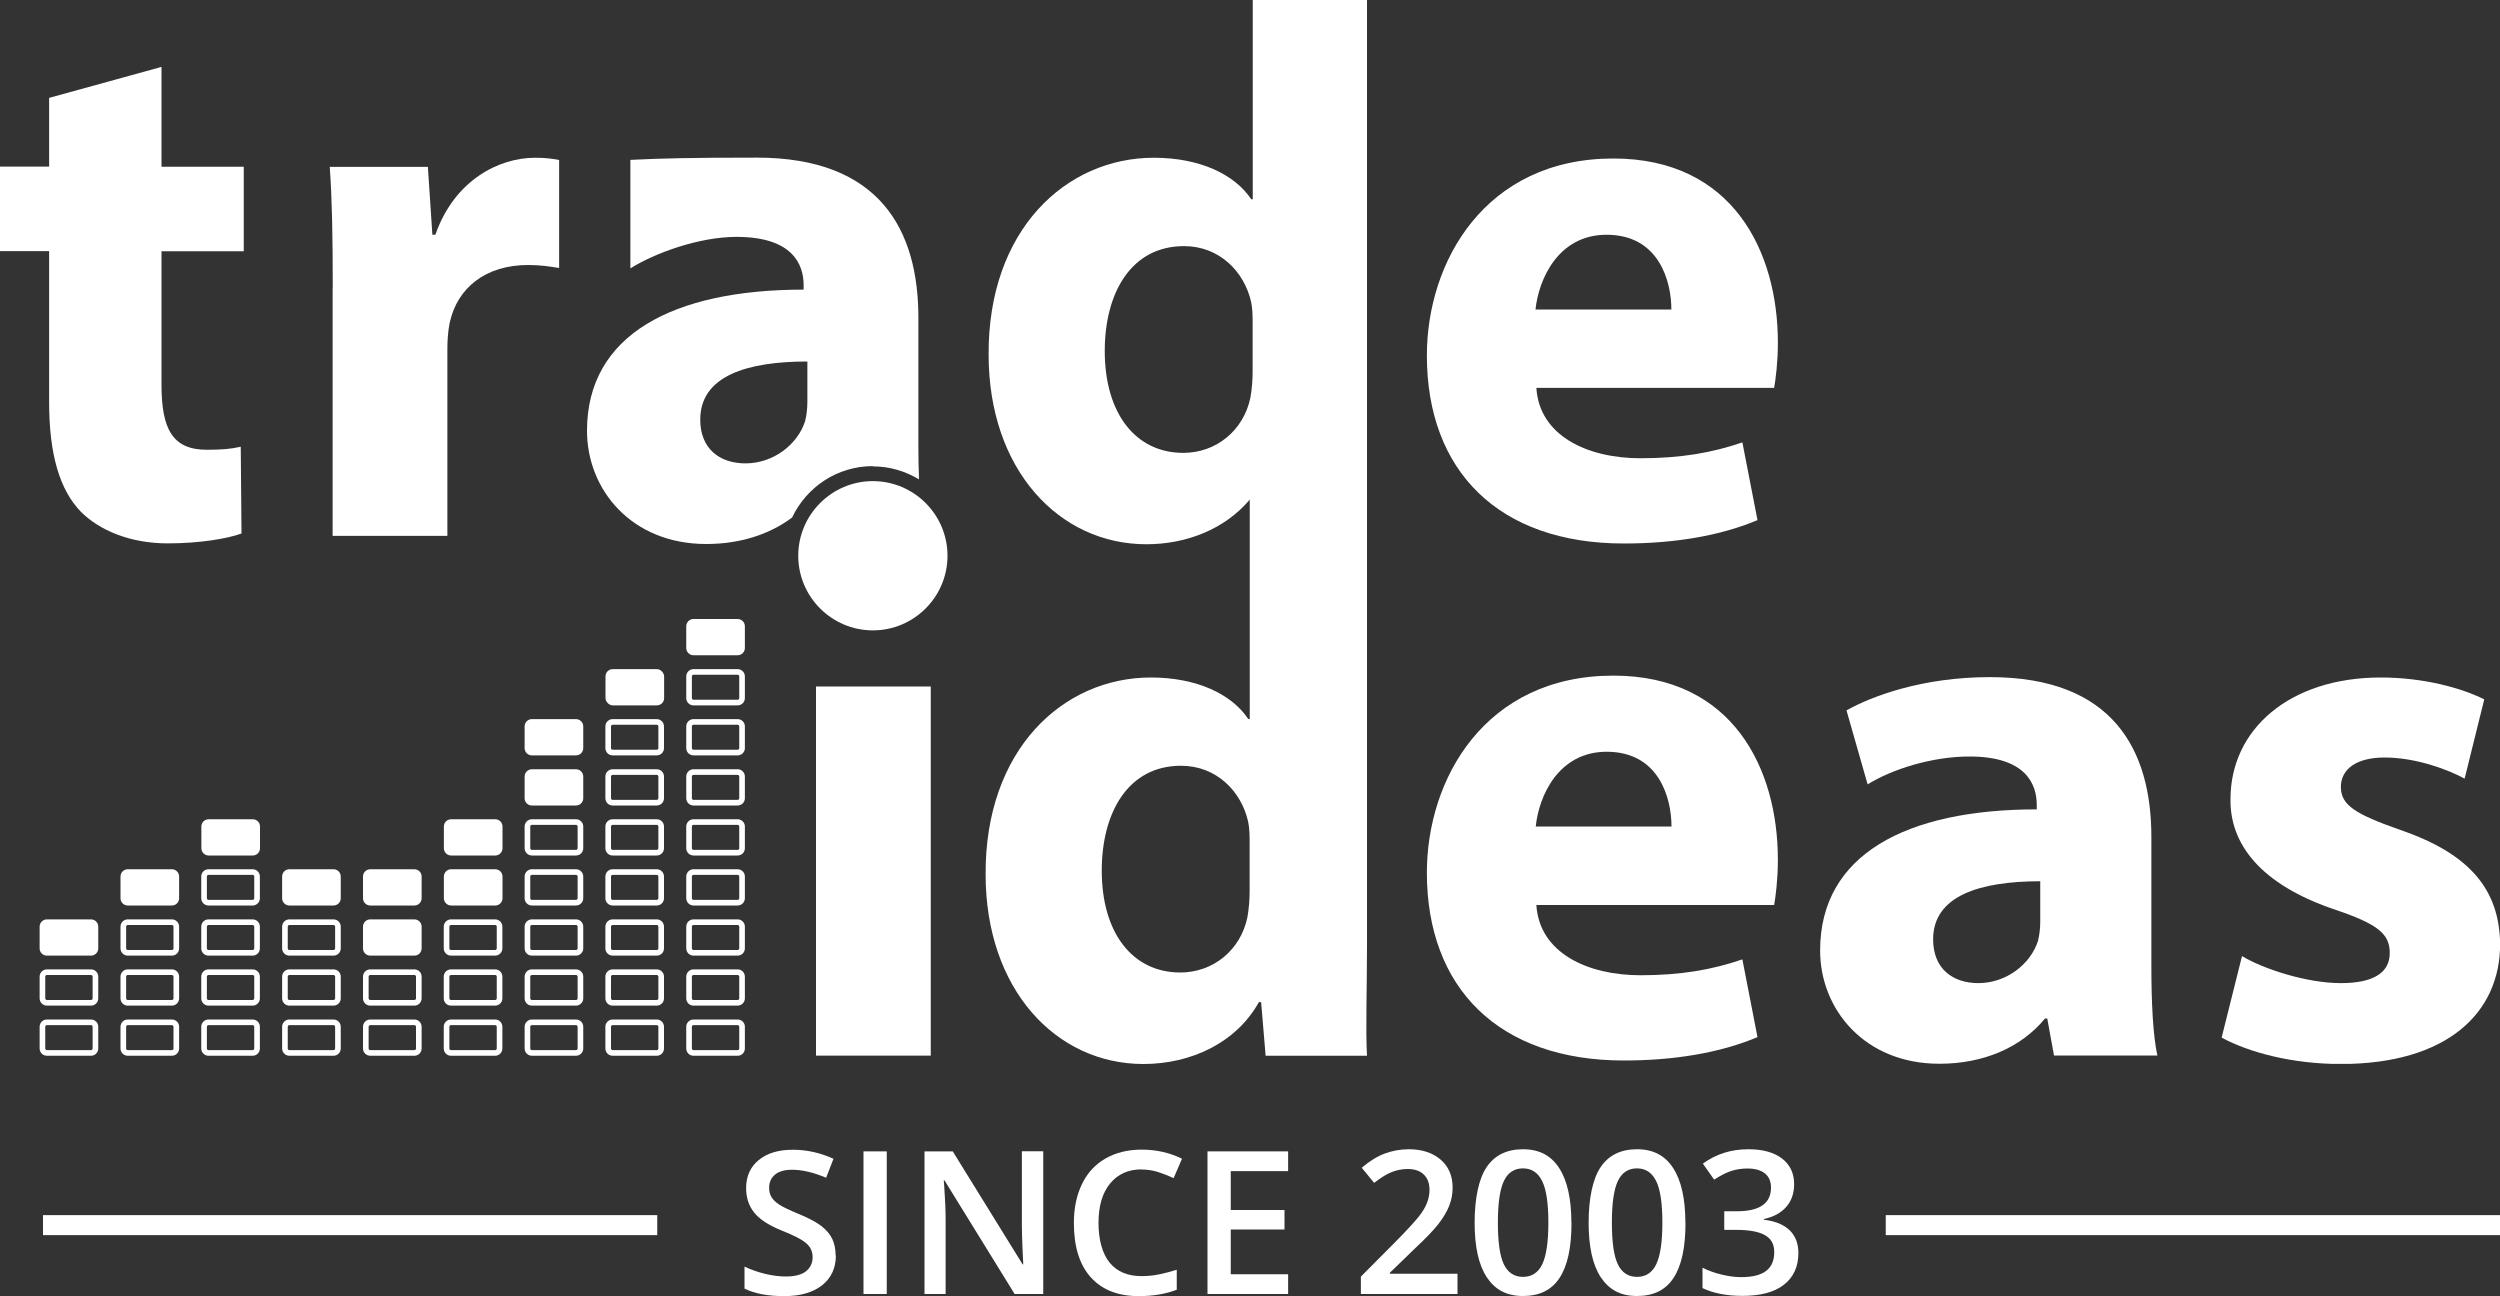
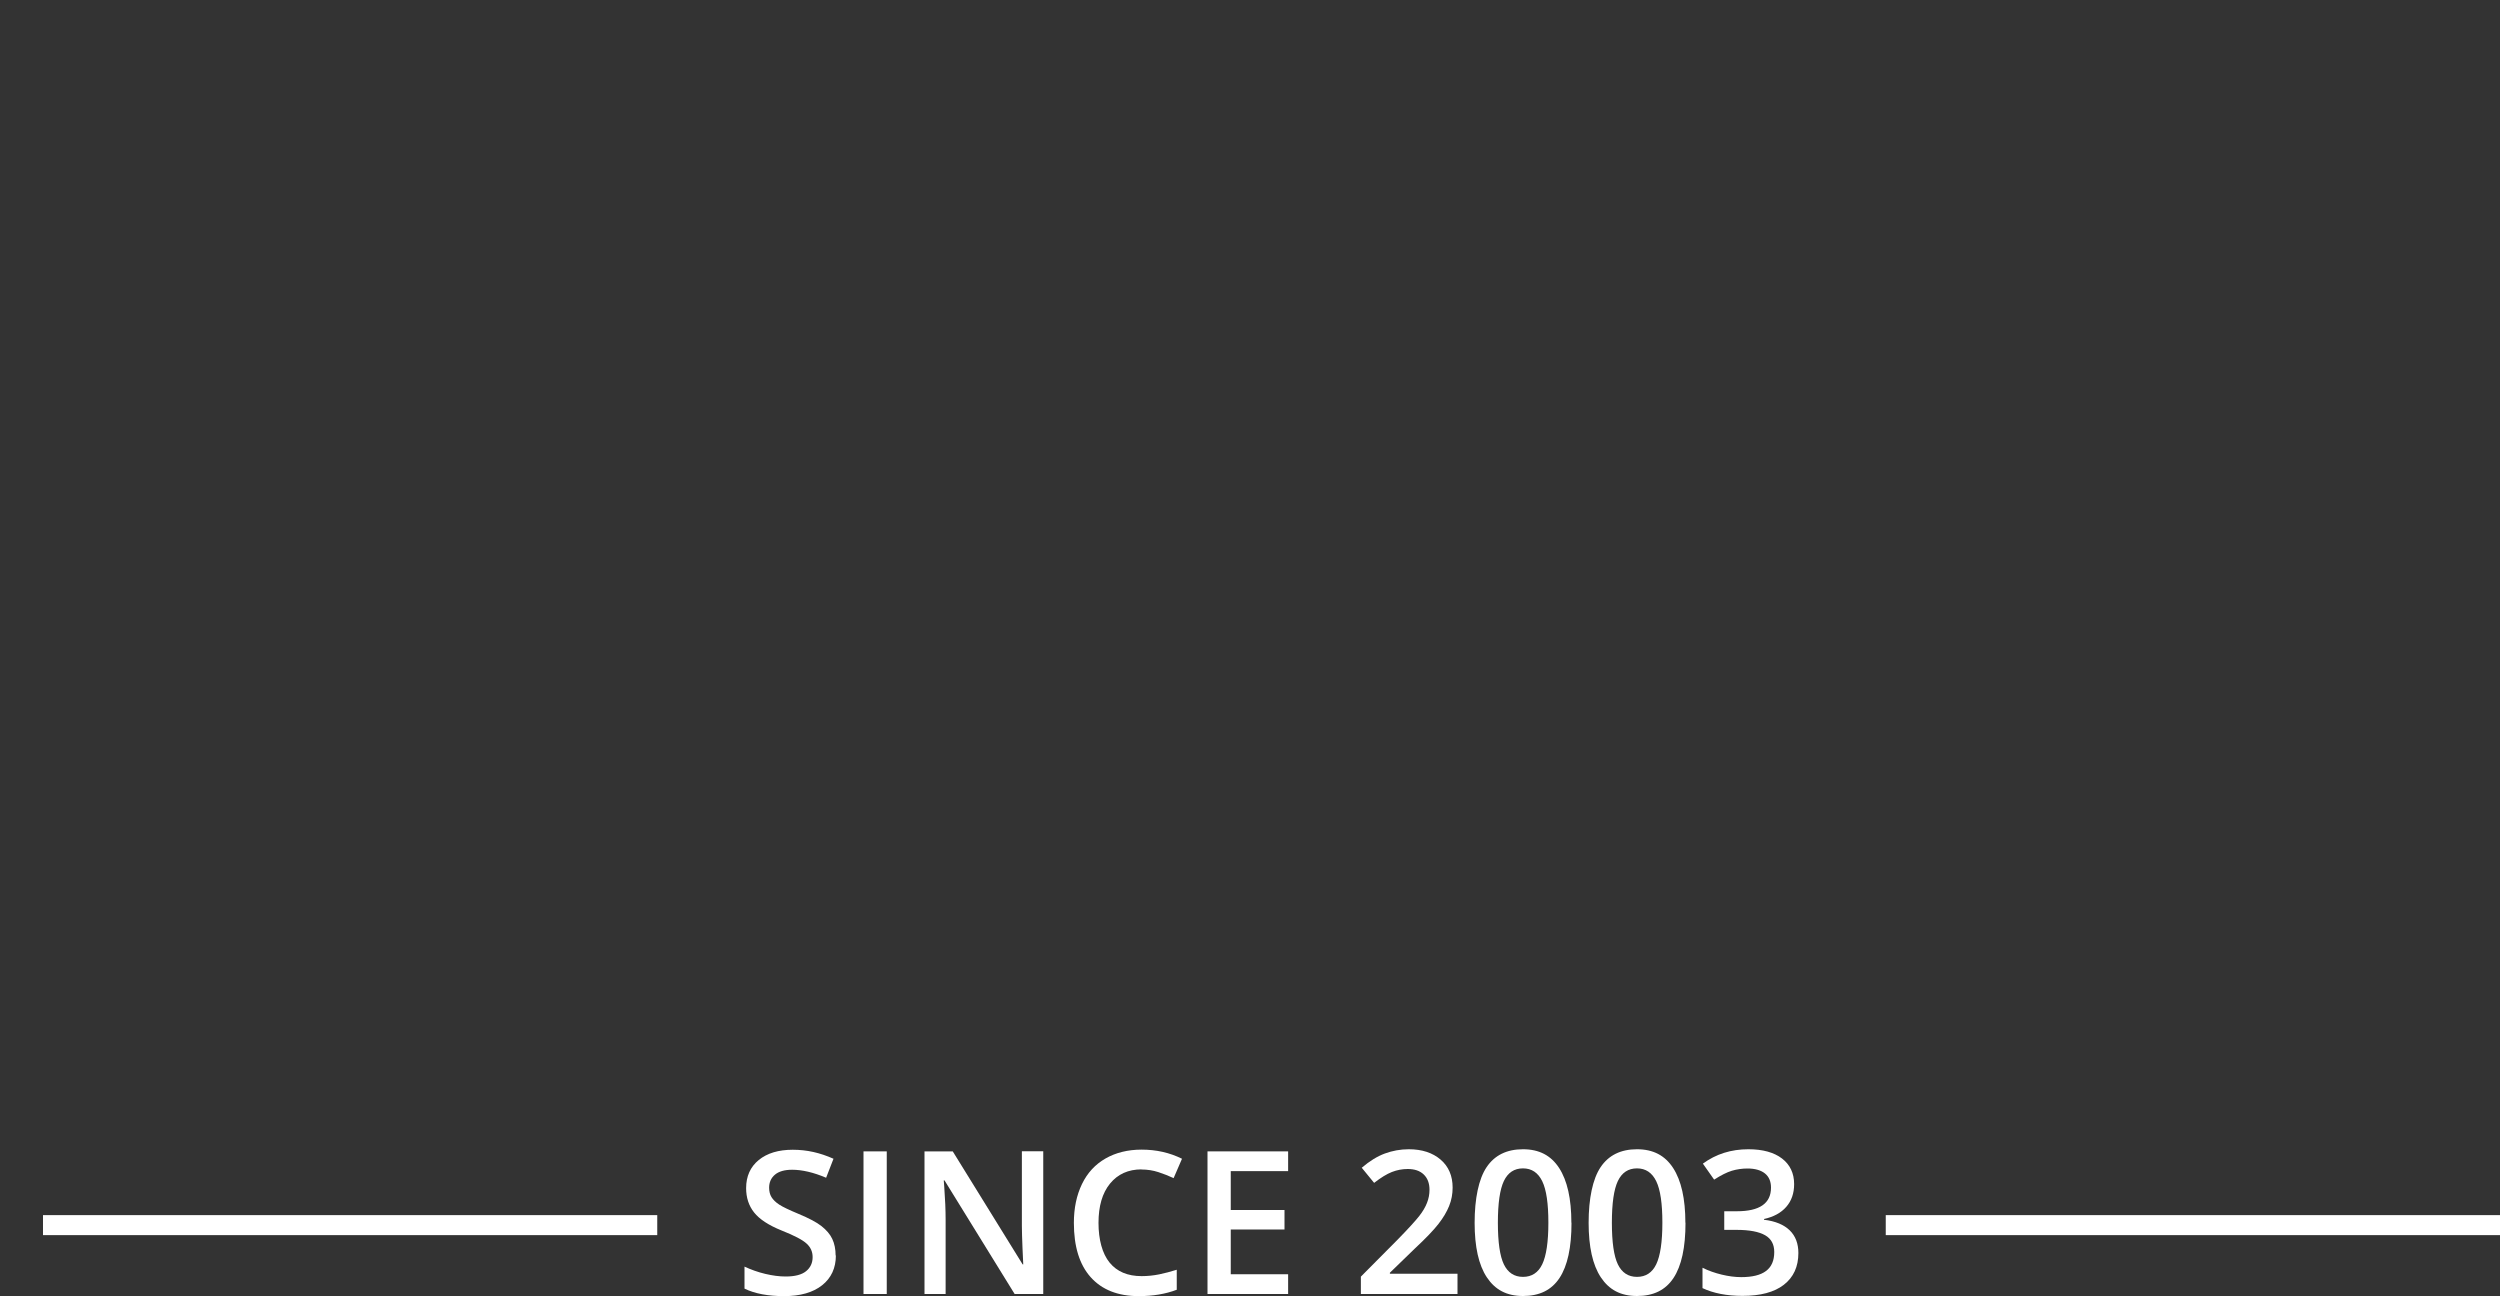
<svg xmlns="http://www.w3.org/2000/svg" id="Layer_1" viewBox="0 0 200 103.68">
  <rect x="0" y="0" width="200" height="103.68" fill="#333333" stroke="none" />
  <defs>
    <style>.cls-1{clip-path:url(#clippath);}.cls-2{fill:none;}.cls-2,.cls-3{stroke-width:0px;}.cls-4{clip-path:url(#clippath-1);}.cls-3{fill:#fff;}</style>
    <clipPath id="clippath">
-       <rect class="cls-2" x="0" y="0" width="200" height="85.11" />
-     </clipPath>
+       </clipPath>
    <clipPath id="clippath-1">
      <rect class="cls-2" x="0" y="0" width="200" height="85.11" />
    </clipPath>
  </defs>
  <path class="cls-3" d="M66.87,100.43c0,1.01-.37,1.81-1.1,2.39s-1.75.87-3.04.87-2.35-.2-3.17-.6v-1.76c.52.24,1.07.44,1.66.58s1.13.21,1.63.21c.74,0,1.28-.14,1.63-.42s.53-.66.53-1.13c0-.43-.16-.79-.48-1.08-.32-.3-.99-.65-2-1.05-1.04-.42-1.77-.9-2.2-1.44-.43-.54-.64-1.19-.64-1.95,0-.95.34-1.7,1.01-2.25.68-.55,1.58-.82,2.72-.82s2.18.24,3.26.72l-.59,1.52c-1.01-.43-1.92-.64-2.72-.64-.6,0-1.06.13-1.37.39s-.47.61-.47,1.04c0,.3.06.55.19.76s.33.41.62.6c.29.19.8.43,1.54.74.84.35,1.45.67,1.84.98s.68.64.86,1.02c.18.38.27.83.27,1.34Z" />
  <path class="cls-3" d="M69.08,103.52v-11.41h1.86v11.41h-1.86Z" />
  <path class="cls-3" d="M83.46,103.52h-2.29l-5.61-9.09h-.06l.04.51c.07.97.11,1.85.11,2.65v5.93h-1.69v-11.41h2.26l5.59,9.04h.05c-.01-.12-.03-.56-.06-1.31s-.05-1.34-.05-1.76v-5.98h1.71v11.41Z" />
  <path class="cls-3" d="M91.33,93.55c-1.07,0-1.91.38-2.53,1.14s-.92,1.81-.92,3.14.3,2.46.89,3.18,1.44,1.08,2.56,1.08c.48,0,.95-.05,1.4-.14s.92-.22,1.41-.37v1.6c-.89.34-1.91.51-3.04.51-1.67,0-2.95-.51-3.85-1.52s-1.34-2.46-1.34-4.34c0-1.19.22-2.22.65-3.11s1.06-1.57,1.88-2.04,1.79-.71,2.89-.71c1.17,0,2.24.24,3.23.73l-.67,1.55c-.39-.18-.79-.34-1.22-.48s-.88-.21-1.35-.21Z" />
  <path class="cls-3" d="M103.05,103.52h-6.45v-11.41h6.45v1.58h-4.59v3.11h4.3v1.56h-4.3v3.58h4.59v1.58Z" />
  <path class="cls-3" d="M116.6,103.52h-7.73v-1.39l2.94-2.96c.87-.89,1.44-1.52,1.73-1.89s.49-.72.62-1.05.2-.68.2-1.05c0-.51-.15-.92-.46-1.22s-.74-.44-1.28-.44c-.44,0-.86.08-1.27.24s-.88.45-1.42.87l-.99-1.21c.63-.54,1.25-.92,1.85-1.14s1.24-.34,1.91-.34c1.06,0,1.91.28,2.55.83s.96,1.3.96,2.24c0,.51-.09,1-.28,1.47s-.47.94-.85,1.43-1.02,1.16-1.91,1.99l-1.98,1.92v.08h5.41v1.62Z" />
  <path class="cls-3" d="M125.72,97.82c0,1.98-.32,3.45-.96,4.42s-1.61,1.44-2.92,1.44-2.23-.5-2.89-1.49-.98-2.45-.98-4.37.32-3.5.96-4.45,1.61-1.43,2.91-1.43,2.24.5,2.89,1.5.98,2.46.98,4.38ZM119.83,97.82c0,1.56.16,2.67.48,3.33s.83,1,1.53,1,1.22-.34,1.54-1.01.49-1.78.49-3.32-.16-2.64-.49-3.32-.84-1.03-1.54-1.03-1.21.34-1.53,1.01-.48,1.78-.48,3.34Z" />
  <path class="cls-3" d="M134.84,97.82c0,1.98-.32,3.45-.96,4.42s-1.61,1.44-2.92,1.44-2.23-.5-2.89-1.49-.98-2.45-.98-4.37.32-3.5.96-4.45,1.61-1.43,2.91-1.43,2.24.5,2.89,1.5.98,2.46.98,4.38ZM128.95,97.82c0,1.56.16,2.67.48,3.33s.83,1,1.53,1,1.22-.34,1.54-1.01.49-1.78.49-3.32-.16-2.64-.49-3.32-.84-1.03-1.54-1.03-1.21.34-1.53,1.01-.48,1.78-.48,3.34Z" />
  <path class="cls-3" d="M143.53,94.74c0,.72-.21,1.33-.63,1.81s-1.01.8-1.78.97v.06c.92.11,1.6.4,2.06.85s.69,1.06.69,1.81c0,1.1-.39,1.94-1.16,2.54s-1.88.89-3.31.89c-1.26,0-2.33-.21-3.2-.62v-1.63c.48.24,1,.42,1.54.55s1.06.2,1.56.2c.88,0,1.54-.16,1.98-.49s.66-.83.66-1.52c0-.61-.24-1.06-.73-1.34s-1.24-.43-2.28-.43h-.99v-1.49h1.01c1.82,0,2.73-.63,2.73-1.89,0-.49-.16-.87-.48-1.13s-.79-.4-1.4-.4c-.43,0-.85.06-1.25.18s-.87.36-1.42.71l-.9-1.28c1.05-.77,2.26-1.15,3.64-1.15,1.15,0,2.05.25,2.69.74s.97,1.18.97,2.04Z" />
  <rect class="cls-3" x="3.44" y="97.21" width="49.14" height="1.6" />
  <rect class="cls-3" x="150.86" y="97.21" width="49.14" height="1.6" />
  <g id="Artwork_29">
    <g class="cls-1">
      <g class="cls-4">
        <path class="cls-3" d="M3.75,73.55h3.53c.32,0,.58.26.58.58v1.74c0,.32-.26.58-.58.58h-3.53c-.32,0-.58-.26-.58-.58v-1.74c0-.32.26-.58.58-.58Z" />
        <path class="cls-3" d="M10.22,69.54h3.53c.32,0,.58.26.58.58v1.74c0,.32-.26.58-.58.58h-3.53c-.32,0-.58-.26-.58-.58v-1.74c0-.32.26-.58.58-.58Z" />
        <path class="cls-3" d="M16.69,65.54h3.53c.32,0,.58.26.58.58v1.74c0,.32-.26.58-.58.58h-3.53c-.32,0-.58-.26-.58-.58v-1.74c0-.32.26-.58.58-.58Z" />
        <path class="cls-3" d="M23.15,69.54h3.53c.32,0,.58.26.58.58v1.74c0,.32-.26.58-.58.58h-3.53c-.32,0-.58-.26-.58-.58v-1.74c0-.32.26-.58.58-.58Z" />
        <path class="cls-3" d="M29.62,73.55h3.53c.32,0,.58.26.58.58v1.74c0,.32-.26.58-.58.58h-3.53c-.32,0-.58-.26-.58-.58v-1.74c0-.32.26-.58.58-.58Z" />
        <path class="cls-3" d="M29.62,69.54h3.53c.32,0,.58.26.58.58v1.74c0,.32-.26.58-.58.58h-3.53c-.32,0-.58-.26-.58-.58v-1.74c0-.32.26-.58.58-.58Z" />
        <path class="cls-3" d="M36.09,69.54h3.53c.32,0,.58.26.58.58v1.74c0,.32-.26.58-.58.58h-3.53c-.32,0-.58-.26-.58-.58v-1.74c0-.32.26-.58.58-.58Z" />
        <path class="cls-3" d="M36.09,65.54h3.53c.32,0,.58.26.58.58v1.74c0,.32-.26.58-.58.58h-3.53c-.32,0-.58-.26-.58-.58v-1.74c0-.32.26-.58.58-.58Z" />
        <path class="cls-3" d="M42.55,61.54h3.53c.32,0,.58.26.58.58v1.74c0,.32-.26.58-.58.58h-3.53c-.32,0-.58-.26-.58-.58v-1.74c0-.32.26-.58.58-.58Z" />
        <path class="cls-3" d="M42.55,57.53h3.53c.32,0,.58.26.58.58v1.74c0,.32-.26.58-.58.58h-3.53c-.32,0-.58-.26-.58-.58v-1.74c0-.32.26-.58.58-.58Z" />
        <rect class="cls-3" x="48.44" y="53.53" width="4.69" height="2.9" rx=".58" ry=".58" />
        <path class="cls-3" d="M55.48,49.52h3.53c.32,0,.58.26.58.58v1.74c0,.32-.26.58-.58.58h-3.53c-.32,0-.58-.26-.58-.58v-1.74c0-.32.26-.58.58-.58Z" />
        <path class="cls-3" d="M7.28,82.01c.07,0,.13.06.13.13v1.74c0,.07-.06.13-.13.13h-3.53c-.07,0-.13-.06-.13-.13v-1.74c0-.07.06-.13.13-.13h3.53M7.28,81.56h-3.53c-.32,0-.58.26-.58.58v1.74c0,.32.26.58.58.58h3.53c.32,0,.58-.26.58-.58v-1.74c0-.32-.26-.58-.58-.58" />
        <path class="cls-3" d="M7.28,78c.07,0,.13.06.13.13v1.74c0,.07-.06.13-.13.13h-3.53c-.07,0-.13-.06-.13-.13v-1.74c0-.07.06-.13.13-.13h3.53M7.28,77.55h-3.53c-.32,0-.58.26-.58.58v1.74c0,.32.26.58.58.58h3.53c.32,0,.58-.26.58-.58v-1.74c0-.32-.26-.58-.58-.58" />
        <path class="cls-3" d="M13.75,82.01c.07,0,.13.06.13.13v1.74c0,.07-.06.13-.13.13h-3.53c-.07,0-.13-.06-.13-.13v-1.74c0-.07.06-.13.13-.13h3.53M13.75,81.56h-3.53c-.32,0-.58.26-.58.58v1.74c0,.32.26.58.58.58h3.53c.32,0,.58-.26.58-.58v-1.74c0-.32-.26-.58-.58-.58" />
        <path class="cls-3" d="M13.75,78c.07,0,.13.06.13.13v1.74c0,.07-.06.13-.13.13h-3.53c-.07,0-.13-.06-.13-.13v-1.74c0-.07.06-.13.13-.13h3.53M13.75,77.55h-3.53c-.32,0-.58.26-.58.58v1.74c0,.32.26.58.58.58h3.53c.32,0,.58-.26.58-.58v-1.74c0-.32-.26-.58-.58-.58" />
        <path class="cls-3" d="M13.75,74c.07,0,.13.06.13.13v1.74c0,.07-.06.13-.13.13h-3.53c-.07,0-.13-.06-.13-.13v-1.74c0-.07.06-.13.13-.13h3.53M13.75,73.55h-3.53c-.32,0-.58.26-.58.58v1.74c0,.32.26.58.58.58h3.53c.32,0,.58-.26.58-.58v-1.74c0-.32-.26-.58-.58-.58" />
        <path class="cls-3" d="M20.21,82.01c.07,0,.13.06.13.13v1.74c0,.07-.06.13-.13.13h-3.53c-.07,0-.13-.06-.13-.13v-1.74c0-.07.06-.13.13-.13h3.53M20.21,81.56h-3.53c-.32,0-.58.26-.58.58v1.74c0,.32.26.58.58.58h3.53c.32,0,.58-.26.58-.58v-1.74c0-.32-.26-.58-.58-.58" />
        <path class="cls-3" d="M20.21,78c.07,0,.13.06.13.13v1.74c0,.07-.06.13-.13.13h-3.53c-.07,0-.13-.06-.13-.13v-1.74c0-.07.06-.13.13-.13h3.53M20.21,77.55h-3.53c-.32,0-.58.26-.58.58v1.74c0,.32.26.58.58.58h3.53c.32,0,.58-.26.58-.58v-1.74c0-.32-.26-.58-.58-.58" />
        <path class="cls-3" d="M20.21,74c.07,0,.13.06.13.13v1.74c0,.07-.06.13-.13.13h-3.53c-.07,0-.13-.06-.13-.13v-1.74c0-.07.06-.13.13-.13h3.53M20.21,73.55h-3.53c-.32,0-.58.26-.58.58v1.74c0,.32.26.58.58.58h3.53c.32,0,.58-.26.58-.58v-1.74c0-.32-.26-.58-.58-.58" />
        <path class="cls-3" d="M20.21,69.99c.07,0,.13.06.13.13v1.74c0,.07-.06.13-.13.13h-3.53c-.07,0-.13-.06-.13-.13v-1.74c0-.07.06-.13.13-.13h3.53M20.21,69.54h-3.53c-.32,0-.58.26-.58.58v1.74c0,.32.26.58.58.58h3.53c.32,0,.58-.26.58-.58v-1.74c0-.32-.26-.58-.58-.58" />
        <path class="cls-3" d="M26.68,82.01c.07,0,.13.06.13.13v1.74c0,.07-.06.13-.13.13h-3.53c-.07,0-.13-.06-.13-.13v-1.74c0-.07.06-.13.13-.13h3.53M26.68,81.56h-3.53c-.32,0-.58.26-.58.58v1.74c0,.32.26.58.58.58h3.53c.32,0,.58-.26.58-.58v-1.74c0-.32-.26-.58-.58-.58" />
        <path class="cls-3" d="M26.68,78c.07,0,.13.06.13.13v1.74c0,.07-.06.13-.13.13h-3.53c-.07,0-.13-.06-.13-.13v-1.74c0-.07.06-.13.13-.13h3.53M26.68,77.55h-3.53c-.32,0-.58.26-.58.58v1.74c0,.32.26.58.58.58h3.53c.32,0,.58-.26.58-.58v-1.74c0-.32-.26-.58-.58-.58" />
        <path class="cls-3" d="M26.68,74c.07,0,.13.06.13.13v1.74c0,.07-.06.13-.13.13h-3.53c-.07,0-.13-.06-.13-.13v-1.74c0-.07.06-.13.13-.13h3.53M26.68,73.55h-3.53c-.32,0-.58.26-.58.58v1.74c0,.32.26.58.58.58h3.53c.32,0,.58-.26.58-.58v-1.74c0-.32-.26-.58-.58-.58" />
        <path class="cls-3" d="M33.15,82.01c.07,0,.13.06.13.13v1.74c0,.07-.06.13-.13.13h-3.53c-.07,0-.13-.06-.13-.13v-1.74c0-.07.06-.13.13-.13h3.53M33.15,81.56h-3.53c-.32,0-.58.26-.58.58v1.74c0,.32.26.58.58.58h3.53c.32,0,.58-.26.58-.58v-1.74c0-.32-.26-.58-.58-.58" />
        <path class="cls-3" d="M33.15,78c.07,0,.13.06.13.13v1.74c0,.07-.06.13-.13.13h-3.53c-.07,0-.13-.06-.13-.13v-1.74c0-.07.06-.13.13-.13h3.53M33.15,77.55h-3.53c-.32,0-.58.26-.58.58v1.74c0,.32.26.58.58.58h3.53c.32,0,.58-.26.58-.58v-1.74c0-.32-.26-.58-.58-.58" />
        <path class="cls-3" d="M39.61,82.01c.07,0,.13.06.13.13v1.74c0,.07-.06.13-.13.13h-3.53c-.07,0-.13-.06-.13-.13v-1.74c0-.07.06-.13.13-.13h3.53M39.61,81.56h-3.53c-.32,0-.58.26-.58.58v1.74c0,.32.26.58.58.58h3.53c.32,0,.58-.26.58-.58v-1.74c0-.32-.26-.58-.58-.58" />
        <path class="cls-3" d="M39.61,78c.07,0,.13.06.13.13v1.74c0,.07-.06.13-.13.13h-3.53c-.07,0-.13-.06-.13-.13v-1.74c0-.07.06-.13.13-.13h3.53M39.61,77.55h-3.53c-.32,0-.58.26-.58.58v1.74c0,.32.26.58.58.58h3.53c.32,0,.58-.26.58-.58v-1.74c0-.32-.26-.58-.58-.58" />
        <path class="cls-3" d="M39.61,74c.07,0,.13.06.13.13v1.74c0,.07-.06.13-.13.13h-3.53c-.07,0-.13-.06-.13-.13v-1.74c0-.07.06-.13.13-.13h3.53M39.61,73.55h-3.53c-.32,0-.58.26-.58.58v1.74c0,.32.26.58.58.58h3.53c.32,0,.58-.26.58-.58v-1.74c0-.32-.26-.58-.58-.58" />
        <path class="cls-3" d="M46.08,82.01c.07,0,.13.06.13.13v1.74c0,.07-.06.13-.13.13h-3.53c-.07,0-.13-.06-.13-.13v-1.74c0-.07.06-.13.13-.13h3.53M46.08,81.56h-3.53c-.32,0-.58.26-.58.58v1.74c0,.32.26.58.58.58h3.53c.32,0,.58-.26.58-.58v-1.74c0-.32-.26-.58-.58-.58" />
        <path class="cls-3" d="M46.08,78c.07,0,.13.06.13.13v1.74c0,.07-.06.13-.13.13h-3.53c-.07,0-.13-.06-.13-.13v-1.74c0-.07.06-.13.13-.13h3.53M46.08,77.55h-3.53c-.32,0-.58.26-.58.58v1.74c0,.32.26.58.58.58h3.53c.32,0,.58-.26.58-.58v-1.74c0-.32-.26-.58-.58-.58" />
        <path class="cls-3" d="M46.08,74c.07,0,.13.06.13.13v1.74c0,.07-.06.13-.13.13h-3.53c-.07,0-.13-.06-.13-.13v-1.74c0-.07.06-.13.13-.13h3.53M46.08,73.55h-3.53c-.32,0-.58.26-.58.58v1.74c0,.32.26.58.58.58h3.53c.32,0,.58-.26.58-.58v-1.74c0-.32-.26-.58-.58-.58" />
        <path class="cls-3" d="M46.08,69.99c.07,0,.13.06.13.13v1.74c0,.07-.06.13-.13.13h-3.53c-.07,0-.13-.06-.13-.13v-1.74c0-.07.06-.13.13-.13h3.53M46.08,69.54h-3.53c-.32,0-.58.26-.58.58v1.74c0,.32.26.58.58.58h3.53c.32,0,.58-.26.58-.58v-1.74c0-.32-.26-.58-.58-.58" />
        <path class="cls-3" d="M46.08,65.99c.07,0,.13.06.13.13v1.74c0,.07-.06.13-.13.13h-3.53c-.07,0-.13-.06-.13-.13v-1.74c0-.07.06-.13.13-.13h3.53M46.08,65.54h-3.53c-.32,0-.58.26-.58.58v1.74c0,.32.26.58.58.58h3.53c.32,0,.58-.26.58-.58v-1.74c0-.32-.26-.58-.58-.58" />
        <path class="cls-3" d="M52.54,82.01c.07,0,.13.06.13.13v1.74c0,.07-.06.13-.13.13h-3.53c-.07,0-.13-.06-.13-.13v-1.74c0-.07.06-.13.13-.13h3.53M52.54,81.56h-3.53c-.32,0-.58.26-.58.58v1.74c0,.32.26.58.58.58h3.53c.32,0,.58-.26.58-.58v-1.74c0-.32-.26-.58-.58-.58" />
        <path class="cls-3" d="M52.54,78c.07,0,.13.06.13.13v1.74c0,.07-.06.13-.13.13h-3.53c-.07,0-.13-.06-.13-.13v-1.74c0-.07.06-.13.13-.13h3.53M52.54,77.55h-3.53c-.32,0-.58.26-.58.58v1.74c0,.32.26.58.58.58h3.53c.32,0,.58-.26.58-.58v-1.74c0-.32-.26-.58-.58-.58" />
        <path class="cls-3" d="M52.54,74c.07,0,.13.06.13.13v1.74c0,.07-.06.13-.13.13h-3.53c-.07,0-.13-.06-.13-.13v-1.74c0-.07.06-.13.13-.13h3.53M52.54,73.55h-3.53c-.32,0-.58.26-.58.58v1.74c0,.32.26.58.58.58h3.53c.32,0,.58-.26.58-.58v-1.74c0-.32-.26-.58-.58-.58" />
        <path class="cls-3" d="M52.54,69.99c.07,0,.13.06.13.13v1.74c0,.07-.06.13-.13.13h-3.53c-.07,0-.13-.06-.13-.13v-1.74c0-.07.06-.13.13-.13h3.53M52.54,69.54h-3.53c-.32,0-.58.26-.58.58v1.74c0,.32.26.58.58.58h3.53c.32,0,.58-.26.58-.58v-1.74c0-.32-.26-.58-.58-.58" />
-         <path class="cls-3" d="M52.54,65.99c.07,0,.13.06.13.13v1.74c0,.07-.06.13-.13.13h-3.53c-.07,0-.13-.06-.13-.13v-1.74c0-.07.06-.13.13-.13h3.53M52.54,65.54h-3.53c-.32,0-.58.26-.58.58v1.74c0,.32.26.58.58.58h3.53c.32,0,.58-.26.58-.58v-1.74c0-.32-.26-.58-.58-.58" />
+         <path class="cls-3" d="M52.54,65.99c.07,0,.13.06.13.13v1.74c0,.07-.06.13-.13.13h-3.53c-.07,0-.13-.06-.13-.13v-1.74c0-.07.06-.13.13-.13h3.53M52.54,65.54h-3.53c-.32,0-.58.26-.58.58v1.74c0,.32.26.58.58.58h3.53c.32,0,.58-.26.58-.58c0-.32-.26-.58-.58-.58" />
        <path class="cls-3" d="M52.54,61.99c.07,0,.13.06.13.13v1.74c0,.07-.06.13-.13.13h-3.53c-.07,0-.13-.06-.13-.13v-1.74c0-.07.06-.13.13-.13h3.53M52.54,61.54h-3.53c-.32,0-.58.26-.58.58v1.74c0,.32.26.58.58.58h3.53c.32,0,.58-.26.58-.58v-1.74c0-.32-.26-.58-.58-.58" />
        <path class="cls-3" d="M52.54,57.98c.07,0,.13.06.13.13v1.74c0,.07-.06.13-.13.13h-3.53c-.07,0-.13-.06-.13-.13v-1.74c0-.07.06-.13.13-.13h3.53M52.54,57.53h-3.53c-.32,0-.58.26-.58.58v1.74c0,.32.26.58.58.58h3.53c.32,0,.58-.26.58-.58v-1.74c0-.32-.26-.58-.58-.58" />
        <path class="cls-3" d="M59.01,82.01c.07,0,.13.06.13.13v1.74c0,.07-.06.13-.13.13h-3.53c-.07,0-.13-.06-.13-.13v-1.74c0-.07.06-.13.13-.13h3.53M59.01,81.56h-3.53c-.32,0-.58.26-.58.58v1.74c0,.32.26.58.58.58h3.53c.32,0,.58-.26.58-.58v-1.74c0-.32-.26-.58-.58-.58" />
        <path class="cls-3" d="M59.01,78c.07,0,.13.06.13.13v1.74c0,.07-.06.13-.13.13h-3.53c-.07,0-.13-.06-.13-.13v-1.74c0-.07.06-.13.13-.13h3.53M59.01,77.55h-3.53c-.32,0-.58.26-.58.58v1.74c0,.32.26.58.58.58h3.53c.32,0,.58-.26.58-.58v-1.74c0-.32-.26-.58-.58-.58" />
        <path class="cls-3" d="M59.01,74c.07,0,.13.06.13.13v1.74c0,.07-.06.13-.13.13h-3.53c-.07,0-.13-.06-.13-.13v-1.74c0-.07.06-.13.13-.13h3.53M59.01,73.55h-3.53c-.32,0-.58.26-.58.58v1.74c0,.32.26.58.58.58h3.53c.32,0,.58-.26.58-.58v-1.74c0-.32-.26-.58-.58-.58" />
        <path class="cls-3" d="M59.01,69.99c.07,0,.13.06.13.13v1.74c0,.07-.06.13-.13.13h-3.53c-.07,0-.13-.06-.13-.13v-1.74c0-.07.06-.13.13-.13h3.53M59.01,69.54h-3.53c-.32,0-.58.26-.58.58v1.74c0,.32.26.58.58.58h3.53c.32,0,.58-.26.58-.58v-1.74c0-.32-.26-.58-.58-.58" />
        <path class="cls-3" d="M59.01,65.99c.07,0,.13.06.13.13v1.74c0,.07-.06.13-.13.13h-3.53c-.07,0-.13-.06-.13-.13v-1.74c0-.07.06-.13.13-.13h3.53M59.01,65.54h-3.53c-.32,0-.58.26-.58.58v1.74c0,.32.26.58.58.58h3.53c.32,0,.58-.26.58-.58v-1.74c0-.32-.26-.58-.58-.58" />
        <path class="cls-3" d="M59.01,61.99c.07,0,.13.06.13.13v1.74c0,.07-.06.13-.13.13h-3.53c-.07,0-.13-.06-.13-.13v-1.74c0-.07.06-.13.13-.13h3.53M59.01,61.54h-3.53c-.32,0-.58.26-.58.58v1.74c0,.32.26.58.58.58h3.53c.32,0,.58-.26.58-.58v-1.74c0-.32-.26-.58-.58-.58" />
        <path class="cls-3" d="M59.01,57.98c.07,0,.13.06.13.13v1.74c0,.07-.06.13-.13.13h-3.53c-.07,0-.13-.06-.13-.13v-1.74c0-.07.06-.13.13-.13h3.53M59.01,57.53h-3.53c-.32,0-.58.26-.58.58v1.74c0,.32.26.58.58.58h3.53c.32,0,.58-.26.58-.58v-1.74c0-.32-.26-.58-.58-.58" />
        <path class="cls-3" d="M59.01,53.98c.07,0,.13.06.13.13v1.74c0,.07-.06.13-.13.13h-3.53c-.07,0-.13-.06-.13-.13v-1.74c0-.07.06-.13.13-.13h3.53M59.01,53.53h-3.53c-.32,0-.58.26-.58.58v1.74c0,.32.26.58.58.58h3.53c.32,0,.58-.26.58-.58v-1.74c0-.32-.26-.58-.58-.58" />
        <path class="cls-3" d="M12.92,5.37v7.97h6.58v6.76h-6.58v10.69c0,3.56.9,5.19,3.62,5.19,1.27,0,1.87-.06,2.72-.24l.06,6.94c-1.15.42-3.38.79-5.92.79-2.96,0-5.44-1.03-6.94-2.54-1.69-1.75-2.53-4.59-2.53-8.76v-12.08H0v-6.76h3.93v-5.5l9-2.48Z" />
        <path class="cls-3" d="M26.62,23.07c0-4.35-.06-7.19-.24-9.72h7.85l.36,5.43h.24c1.51-4.35,5.07-6.16,7.97-6.16.85,0,1.27.06,1.93.18v8.64c-.73-.12-1.45-.24-2.48-.24-3.38,0-5.68,1.81-6.28,4.65-.12.6-.18,1.33-.18,2.05v14.97h-9.18v-19.8Z" />
        <path class="cls-3" d="M69.83,37.31c1.35,0,2.61.39,3.69,1.04-.03-.84-.05-1.72-.05-2.61v-10.33c0-7-3.08-12.8-12.92-12.8-5.38,0-7.69.06-10.12.18v8.68c1.93-1.21,5.47-2.52,8.49-2.52,4.53,0,5.37,2.24,5.37,3.86v.36c-10.45,0-17.33,3.62-17.33,11.29,0,4.71,3.56,9.06,9.54,9.06,2.65,0,5.03-.74,6.87-2.12,1.14-2.42,3.6-4.11,6.45-4.11M56.02,33.57c0-3.5,3.74-4.65,8.57-4.65v3.2c0,.54-.06,1.09-.18,1.57-.6,1.87-2.54,3.38-4.77,3.38-2.05,0-3.62-1.15-3.62-3.5" />
        <path class="cls-3" d="M122.91,31.04c.24,3.8,4.04,5.62,8.33,5.62,3.14,0,5.68-.42,8.15-1.27l1.21,6.22c-3.02,1.27-6.7,1.87-10.69,1.87-10.02,0-15.76-5.8-15.76-15.04,0-7.49,4.65-15.76,14.92-15.76,9.54,0,13.16,7.43,13.16,14.73,0,1.57-.18,2.96-.3,3.62h-19.02ZM133.71,24.76c0-2.23-.97-5.98-5.19-5.98-3.86,0-5.43,3.56-5.68,5.98h10.87Z" />
        <rect class="cls-3" x="65.28" y="54.92" width="9.18" height="29.53" />
        <path class="cls-3" d="M69.83,38.49c-3.29,0-5.97,2.68-5.97,5.97s2.68,5.97,5.97,5.97,5.97-2.68,5.97-5.97-2.68-5.97-5.97-5.97" />
        <path class="cls-3" d="M109.36,0h-9.14v15.94h-.12c-1.33-1.99-4.11-3.32-7.79-3.32-7.06,0-13.28,5.8-13.22,15.76,0,9.18,5.62,15.16,12.62,15.16,3.22,0,6.29-1.22,8.27-3.57v17.55s-.12,0-.12,0c-1.33-1.99-4.11-3.32-7.79-3.32-7.06,0-13.28,5.8-13.22,15.76,0,9.18,5.62,15.16,12.62,15.16,3.8,0,7.43-1.69,9.24-4.95h.18l.36,4.29h8.11c-.12-1.99,0-5.49,0-8.82V0ZM99.97,71.28c0,.73-.06,1.45-.18,2.11-.54,2.6-2.72,4.41-5.37,4.41-3.8,0-6.28-3.14-6.28-8.15,0-4.65,2.11-8.39,6.34-8.39,2.84,0,4.83,2.05,5.37,4.47.12.54.12,1.21.12,1.69v3.86ZM94.66,36.23c-3.8,0-6.28-3.14-6.28-8.15,0-4.65,2.11-8.39,6.34-8.39,2.84,0,4.83,2.05,5.37,4.47.12.54.12,1.21.12,1.69v3.86c0,.72-.06,1.45-.18,2.11-.54,2.6-2.72,4.41-5.37,4.41" />
        <path class="cls-3" d="M122.91,72.41c.24,3.8,4.05,5.61,8.33,5.61,3.14,0,5.68-.42,8.15-1.27l1.21,6.22c-3.02,1.27-6.71,1.87-10.69,1.87-10.02,0-15.76-5.8-15.76-15.03,0-7.49,4.65-15.76,14.92-15.76,9.54,0,13.16,7.43,13.16,14.73,0,1.57-.18,2.96-.3,3.62h-19.02ZM133.72,66.12c0-2.23-.97-5.98-5.19-5.98-3.86,0-5.43,3.56-5.67,5.98h10.87Z" />
        <path class="cls-3" d="M172.11,77.32c0,2.78.12,5.5.48,7.12h-8.27l-.54-2.96h-.18c-1.93,2.35-4.95,3.62-8.45,3.62-5.98,0-9.54-4.35-9.54-9.06,0-7.67,6.88-11.29,17.33-11.29v-.36c0-1.63-.84-3.87-5.38-3.87-3.02,0-6.22,1.03-8.15,2.23l-1.69-5.92c2.05-1.15,6.1-2.66,11.47-2.66,9.84,0,12.92,5.8,12.92,12.8v10.33ZM163.23,70.5c-4.83,0-8.58,1.15-8.58,4.65,0,2.35,1.57,3.5,3.62,3.5,2.23,0,4.17-1.51,4.77-3.38.12-.48.18-1.03.18-1.57v-3.2Z" />
        <path class="cls-3" d="M179.35,76.48c1.69,1.03,5.19,2.17,7.91,2.17s3.92-.9,3.92-2.41-.91-2.29-4.29-3.44c-6.16-2.05-8.51-5.37-8.45-8.88,0-5.56,4.71-9.72,12.02-9.72,3.44,0,6.46.84,8.28,1.75l-1.57,6.34c-1.33-.73-3.92-1.69-6.4-1.69-2.23,0-3.5.91-3.5,2.36s1.15,2.17,4.77,3.44c5.62,1.93,7.91,4.83,7.97,9.12,0,5.55-4.29,9.6-12.74,9.6-3.86,0-7.31-.91-9.54-2.11l1.63-6.52Z" />
      </g>
    </g>
  </g>
</svg>